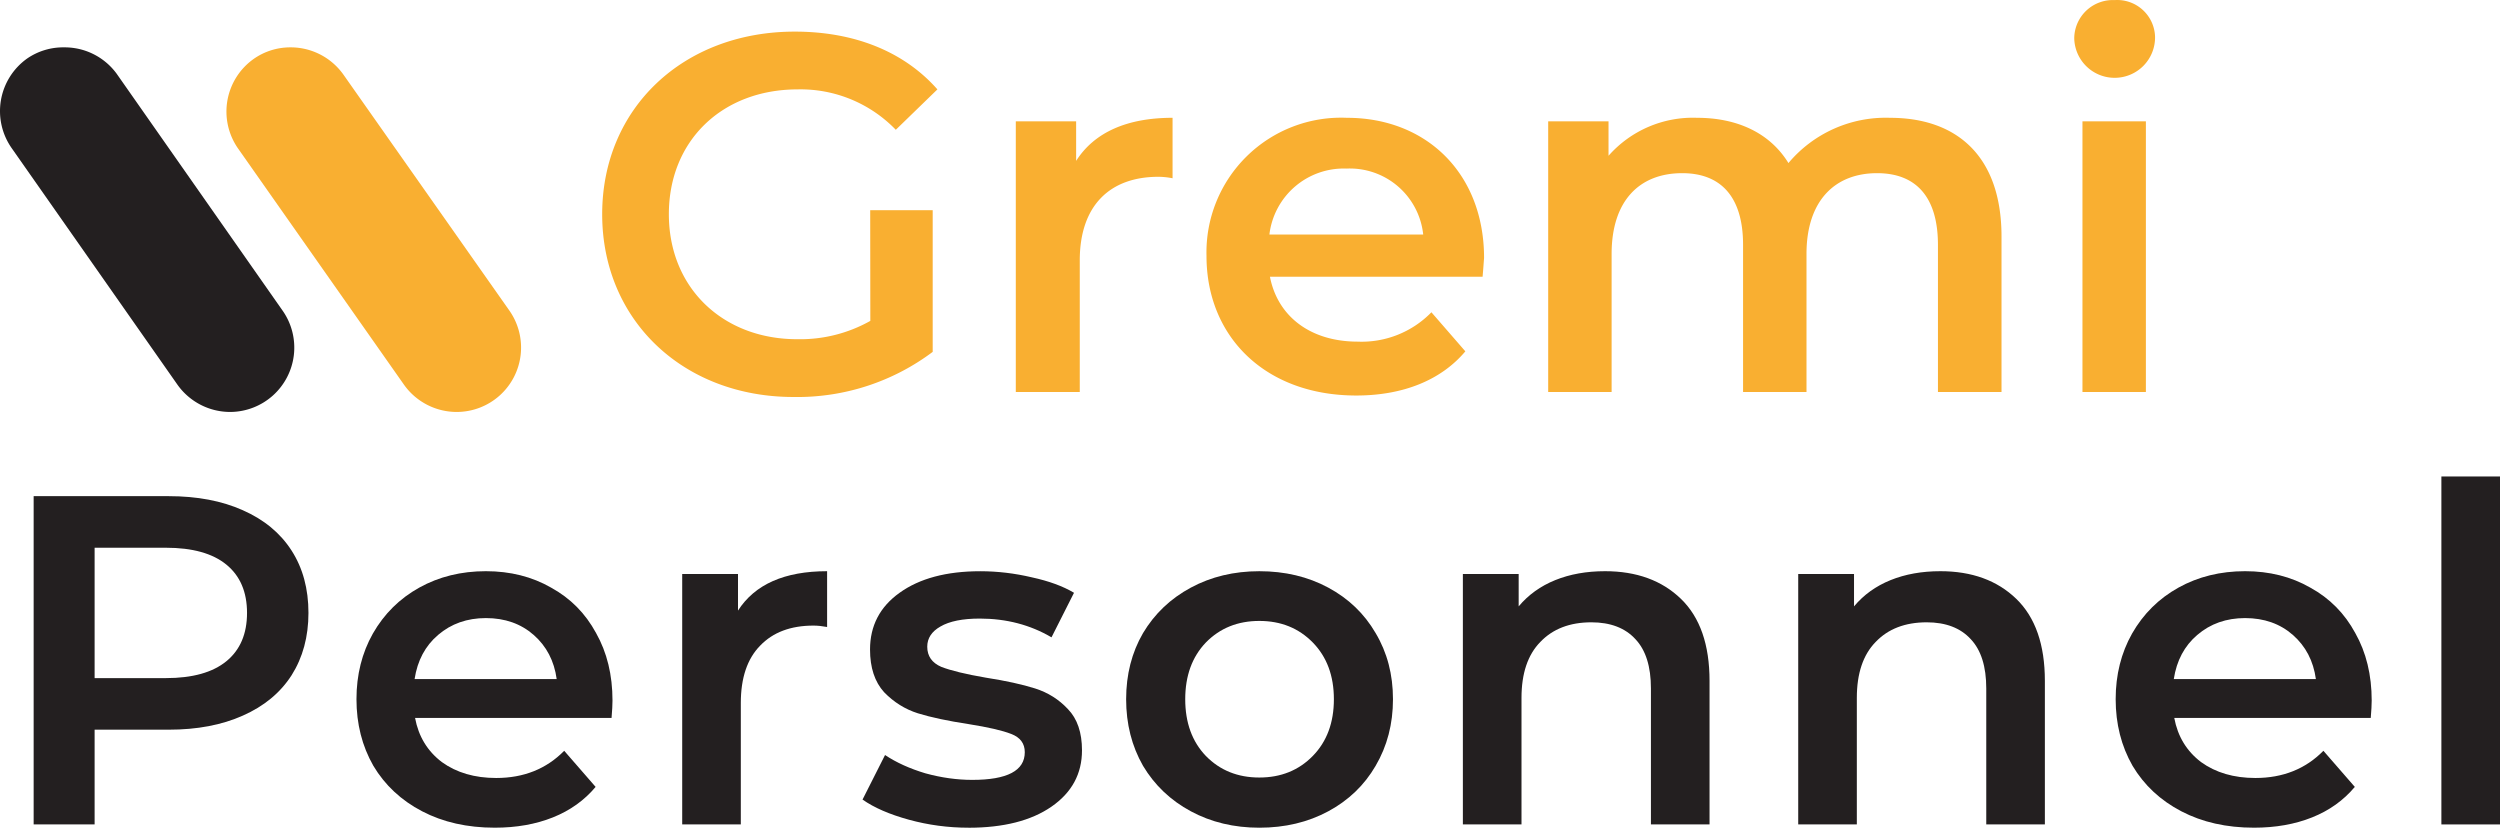
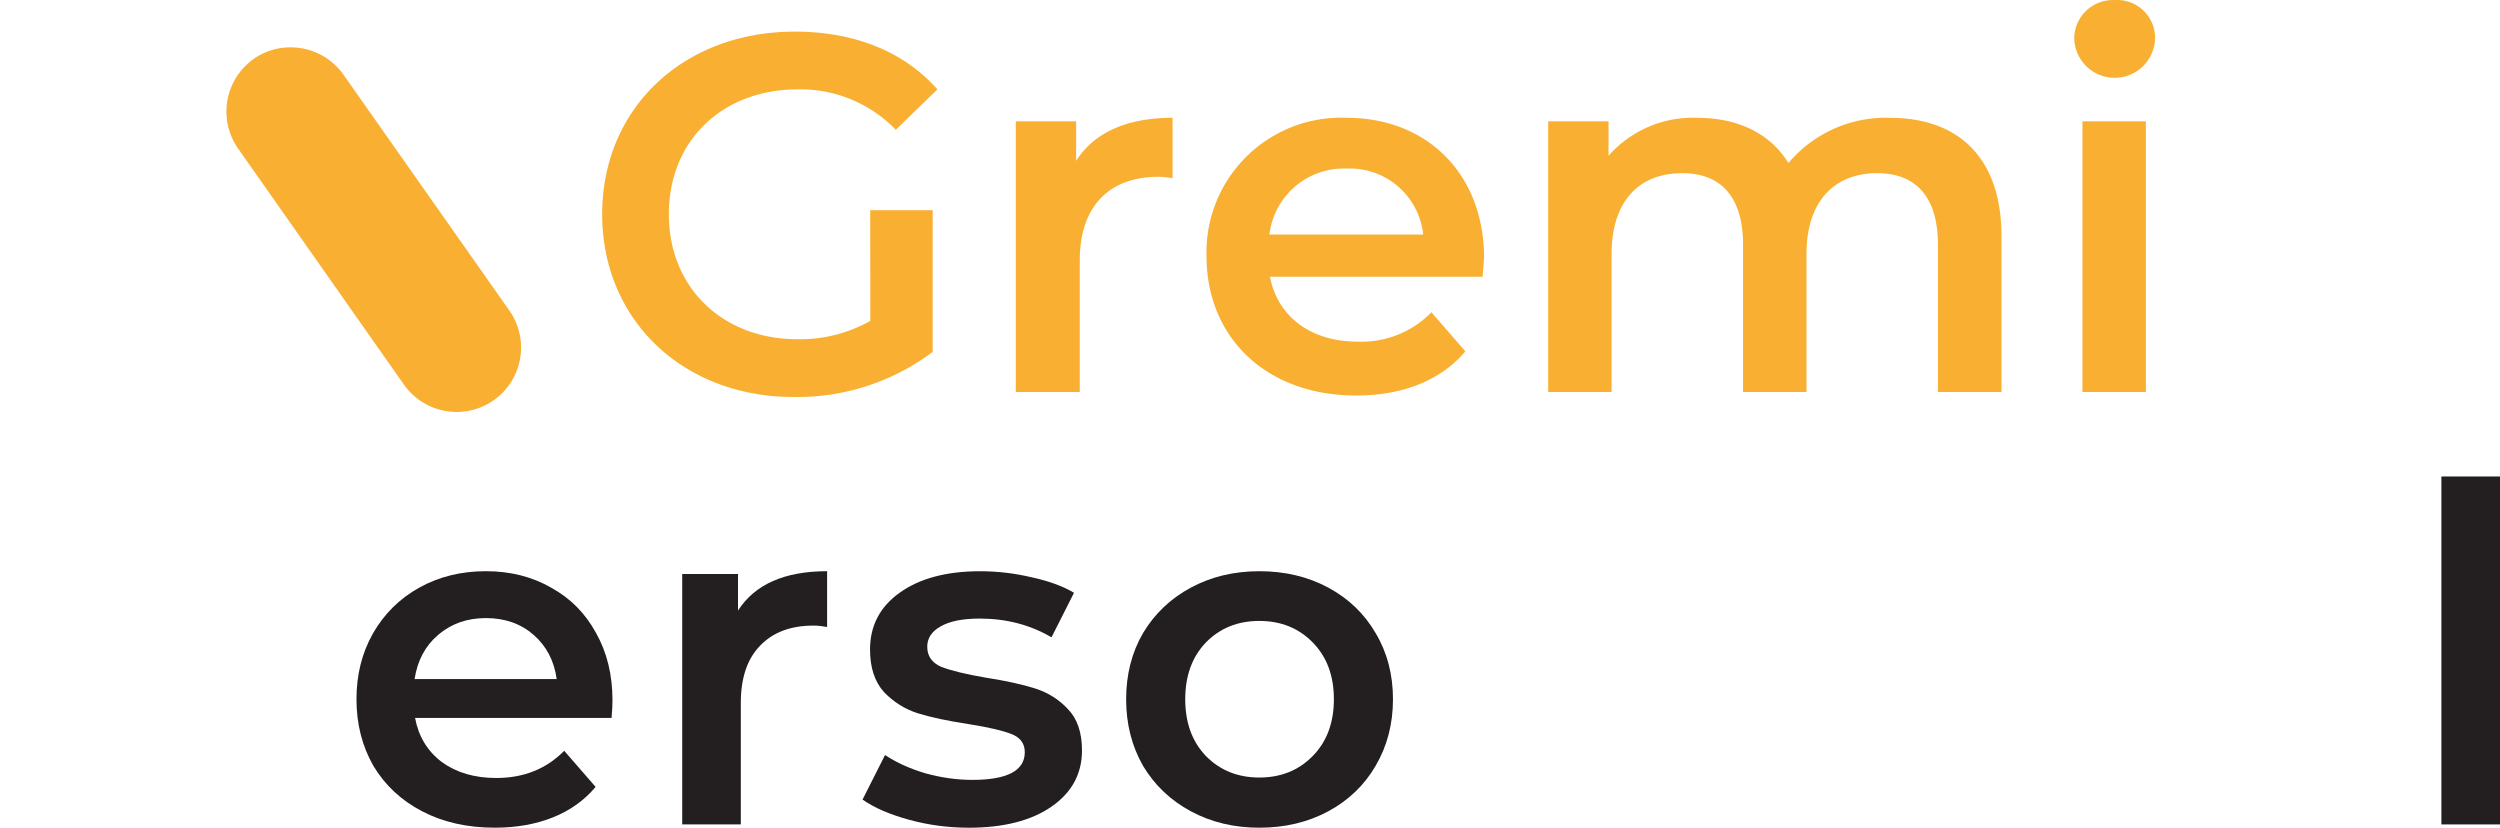
<svg xmlns="http://www.w3.org/2000/svg" style="fill:none" id="svg17" version="1.1" height="53.775" width="162.422">
  <path d="m 56.536,13.656 h 4.06 v 9.205 a 14.64,14.64 0 0 1 -9.039,2.931 c -7.157,0 -12.434,-4.979 -12.434,-11.874 0,-6.894 5.277,-11.864 12.513,-11.864 3.859,0 7.088,1.286 9.266,3.753 l -2.703,2.625 a 8.602,8.602 0 0 0 -6.37,-2.625 c -4.91,0 -8.374,3.334 -8.374,8.111 0,4.778 3.5,8.12 8.339,8.12 a 9.31,9.31 0 0 0 4.75,-1.19 z m 19.644,-6.002 v 3.928 a 4.824,4.824 0 0 0 -0.919,-0.096 c -3.132,0 -5.11,1.846 -5.11,5.434 v 8.548 h -4.156 V 7.881 h 3.92 v 2.572 c 1.19,-1.872 3.334,-2.8 6.265,-2.8 z m 20.142,10.325 h -13.816 c 0.499,2.572 2.625,4.217 5.705,4.217 a 6.326,6.326 0 0 0 4.786,-1.908 l 2.205,2.538 c -1.584,1.881 -4.06,2.87 -7.087,2.87 -5.906,0 -9.73,-3.815 -9.73,-9.065 a 8.749,8.749 0 0 1 9.126,-8.977 c 5.145,0 8.907,3.596 8.907,9.108 -0.026,0.324 -0.06,0.823 -0.096,1.216 z m -13.851,-2.74 h 9.993 a 4.795,4.795 0 0 0 -4.98,-4.287 4.865,4.865 0 0 0 -5.013,4.288 z m 47.565,0.132 v 10.097 h -4.13 v -9.562 c 0,-3.133 -1.444,-4.655 -3.955,-4.655 -2.704,0 -4.585,1.75 -4.585,5.25 v 8.968 h -4.121 v -9.563 c 0,-3.133 -1.453,-4.655 -3.955,-4.655 -2.739,0 -4.585,1.75 -4.585,5.25 v 8.968 h -4.121 V 7.881 h 3.92 v 2.24 a 7.304,7.304 0 0 1 5.757,-2.467 c 2.572,0 4.716,0.962 5.932,2.94 a 8.25,8.25 0 0 1 6.598,-2.94 c 4.27,0 7.245,2.415 7.245,7.717 z m 4.725,-12.889 a 2.504,2.504 0 0 1 1.637,-2.322 c 0.316,-0.117 0.652,-0.17 0.988,-0.154 a 2.46,2.46 0 0 1 2.625,2.371 2.623,2.623 0 0 1 -2.573,2.678 2.624,2.624 0 0 1 -2.677,-2.573 z m 0.534,5.399 h 4.121 V 25.468 h -4.121 z" id="path2" style="fill:#f9af31" />
  <path d="m 22.297,4.827 a 4.2,4.2 0 0 0 -3.438,-1.75 4.13,4.13 0 0 0 -2.38,0.753 4.191,4.191 0 0 0 -1.024,5.801 l 10.806,15.383 a 4.2,4.2 0 0 0 3.439,1.75 4.183,4.183 0 0 0 3.404,-6.572 z" id="path6" style="fill:#f9af31" />
-   <path d="m 7.606,4.827 a 4.182,4.182 0 0 0 -3.439,-1.75 4.13,4.13 0 0 0 -2.406,0.727 4.191,4.191 0 0 0 -0.997,5.827 L 11.544,25.014 a 4.2,4.2 0 0 0 3.447,1.75 4.181,4.181 0 0 0 3.395,-6.546 L 7.606,4.828 Z" id="path8" style="fill:#231f20;fill-opacity:1" />
  <defs id="defs15">
    <clipPath id="clip0">
      <path style="fill:#ffffff" id="path12" d="M 0,0 H 140 V 54.285 H 0 Z" />
    </clipPath>
  </defs>
  <g id="text4489" style="font-style:normal;font-variant:normal;font-weight:normal;font-stretch:normal;font-size:30.466px;line-height:1.25;font-family:'Mongolian Baiti';-inkscape-font-specification:'Mongolian Baiti';letter-spacing:0px;word-spacing:0px;fill:#231f20;fill-opacity:1;stroke:none;stroke-width:0.762" aria-label="Personnel">
-     <path id="path4510" style="font-style:normal;font-variant:normal;font-weight:600;font-stretch:normal;font-family:Montserrat;-inkscape-font-specification:'Montserrat Semi-Bold';letter-spacing:0.9px;fill:#231f20;fill-opacity:1;stroke-width:0.762" d="m 10.961,32.235 q 2.772,0 4.814,0.914 2.072,0.914 3.168,2.62 1.097,1.706 1.097,4.052 0,2.315 -1.097,4.052 -1.097,1.706 -3.168,2.62 -2.041,0.914 -4.814,0.914 H 6.147 v 6.154 H 2.186 V 32.235 Z m -0.183,11.821 q 2.59,0 3.93,-1.097 1.341,-1.097 1.341,-3.138 0,-2.041 -1.341,-3.138 -1.341,-1.097 -3.93,-1.097 H 6.147 v 8.47 z" />
    <path id="path4512" style="font-style:normal;font-variant:normal;font-weight:600;font-stretch:normal;font-family:Montserrat;-inkscape-font-specification:'Montserrat Semi-Bold';letter-spacing:0.9px;fill:#231f20;fill-opacity:1;stroke-width:0.762" d="m 39.793,45.518 q 0,0.396 -0.061,1.127 H 26.967 q 0.335,1.797 1.737,2.864 1.432,1.036 3.534,1.036 2.681,0 4.418,-1.767 l 2.041,2.346 q -1.097,1.31 -2.772,1.98 -1.676,0.67 -3.778,0.67 -2.681,0 -4.722,-1.066 -2.041,-1.066 -3.168,-2.955 -1.097,-1.919 -1.097,-4.326 0,-2.376 1.066,-4.265 1.097,-1.919 3.016,-2.986 1.919,-1.066 4.326,-1.066 2.376,0 4.235,1.066 1.889,1.036 2.925,2.955 1.066,1.889 1.066,4.387 z m -8.226,-5.362 q -1.828,0 -3.108,1.097 -1.249,1.066 -1.523,2.864 h 9.231 Q 35.924,42.35 34.675,41.253 33.426,40.156 31.567,40.156 Z" />
    <path id="path4514" style="font-style:normal;font-variant:normal;font-weight:600;font-stretch:normal;font-family:Montserrat;-inkscape-font-specification:'Montserrat Semi-Bold';letter-spacing:0.9px;fill:#231f20;fill-opacity:1;stroke-width:0.762" d="m 47.947,39.669 q 1.645,-2.559 5.789,-2.559 v 3.625 q -0.487,-0.091 -0.884,-0.091 -2.224,0 -3.473,1.31 -1.249,1.28 -1.249,3.717 v 7.891 H 44.322 V 37.293 h 3.625 z" />
    <path id="path4516" style="font-style:normal;font-variant:normal;font-weight:600;font-stretch:normal;font-family:Montserrat;-inkscape-font-specification:'Montserrat Semi-Bold';letter-spacing:0.9px;fill:#231f20;fill-opacity:1;stroke-width:0.762" d="m 62.923,53.775 q -1.98,0 -3.869,-0.518 -1.889,-0.518 -3.016,-1.31 l 1.462,-2.894 q 1.097,0.731 2.62,1.188 1.554,0.427 3.047,0.427 3.412,0 3.412,-1.797 0,-0.853 -0.884,-1.188 -0.853,-0.335 -2.772,-0.64 -2.011,-0.305 -3.29,-0.701 -1.249,-0.396 -2.194,-1.371 -0.914,-1.005 -0.914,-2.772 0,-2.315 1.919,-3.686 1.95,-1.401 5.24,-1.401 1.676,0 3.351,0.396 1.676,0.366 2.742,1.005 l -1.462,2.894 q -2.072,-1.219 -4.661,-1.219 -1.676,0 -2.559,0.518 -0.853,0.487 -0.853,1.31 0,0.914 0.914,1.31 0.944,0.366 2.894,0.701 1.95,0.305 3.199,0.701 1.249,0.396 2.133,1.341 0.914,0.944 0.914,2.681 0,2.285 -1.98,3.656 -1.98,1.371 -5.392,1.371 z" />
    <path id="path4518" style="font-style:normal;font-variant:normal;font-weight:600;font-stretch:normal;font-family:Montserrat;-inkscape-font-specification:'Montserrat Semi-Bold';letter-spacing:0.9px;fill:#231f20;fill-opacity:1;stroke-width:0.762" d="m 81.817,53.775 q -2.468,0 -4.448,-1.066 -1.98,-1.066 -3.108,-2.955 -1.097,-1.919 -1.097,-4.326 0,-2.407 1.097,-4.296 1.127,-1.889 3.108,-2.955 1.98,-1.066 4.448,-1.066 2.498,0 4.479,1.066 1.98,1.066 3.077,2.955 1.127,1.889 1.127,4.296 0,2.407 -1.127,4.326 -1.097,1.889 -3.077,2.955 -1.98,1.066 -4.479,1.066 z m 0,-3.26 q 2.102,0 3.473,-1.401 1.371,-1.401 1.371,-3.686 0,-2.285 -1.371,-3.686 -1.371,-1.401 -3.473,-1.401 -2.102,0 -3.473,1.401 -1.341,1.401 -1.341,3.686 0,2.285 1.341,3.686 1.371,1.401 3.473,1.401 z" />
-     <path id="path4520" style="font-style:normal;font-variant:normal;font-weight:600;font-stretch:normal;font-family:Montserrat;-inkscape-font-specification:'Montserrat Semi-Bold';letter-spacing:0.9px;fill:#231f20;fill-opacity:1;stroke-width:0.762" d="m 104.273,37.11 q 3.077,0 4.936,1.797 1.858,1.797 1.858,5.332 v 9.323 h -3.808 v -8.835 q 0,-2.133 -1.005,-3.199 -1.005,-1.097 -2.864,-1.097 -2.102,0 -3.321,1.28 -1.219,1.249 -1.219,3.625 v 8.226 H 95.041 V 37.293 h 3.625 v 2.102 q 0.944,-1.127 2.376,-1.706 1.432,-0.579 3.229,-0.579 z" />
-     <path id="path4522" style="font-style:normal;font-variant:normal;font-weight:600;font-stretch:normal;font-family:Montserrat;-inkscape-font-specification:'Montserrat Semi-Bold';letter-spacing:0.9px;fill:#231f20;fill-opacity:1;stroke-width:0.762" d="m 126.059,37.11 q 3.077,0 4.936,1.797 1.858,1.797 1.858,5.332 v 9.323 h -3.808 v -8.835 q 0,-2.133 -1.005,-3.199 -1.005,-1.097 -2.864,-1.097 -2.102,0 -3.321,1.28 -1.219,1.249 -1.219,3.625 v 8.226 h -3.808 V 37.293 h 3.625 v 2.102 q 0.944,-1.127 2.376,-1.706 1.432,-0.579 3.229,-0.579 z" />
-     <path id="path4524" style="font-style:normal;font-variant:normal;font-weight:600;font-stretch:normal;font-family:Montserrat;-inkscape-font-specification:'Montserrat Semi-Bold';letter-spacing:0.9px;fill:#231f20;fill-opacity:1;stroke-width:0.762" d="m 154.086,45.518 q 0,0.396 -0.061,1.127 h -12.765 q 0.335,1.797 1.737,2.864 1.432,1.036 3.534,1.036 2.681,0 4.418,-1.767 l 2.041,2.346 q -1.097,1.31 -2.772,1.98 -1.676,0.67 -3.778,0.67 -2.681,0 -4.722,-1.066 -2.041,-1.066 -3.168,-2.955 -1.097,-1.919 -1.097,-4.326 0,-2.376 1.066,-4.265 1.097,-1.919 3.016,-2.986 1.919,-1.066 4.326,-1.066 2.376,0 4.235,1.066 1.889,1.036 2.925,2.955 1.066,1.889 1.066,4.387 z m -8.226,-5.362 q -1.828,0 -3.108,1.097 -1.249,1.066 -1.523,2.864 h 9.231 q -0.244,-1.767 -1.493,-2.864 -1.249,-1.097 -3.108,-1.097 z" />
    <path id="path4526" style="font-style:normal;font-variant:normal;font-weight:600;font-stretch:normal;font-family:Montserrat;-inkscape-font-specification:'Montserrat Semi-Bold';letter-spacing:0.9px;fill:#231f20;fill-opacity:1;stroke-width:0.762" d="m 158.614,30.956 h 3.808 v 22.606 h -3.808 z" />
  </g>
</svg>